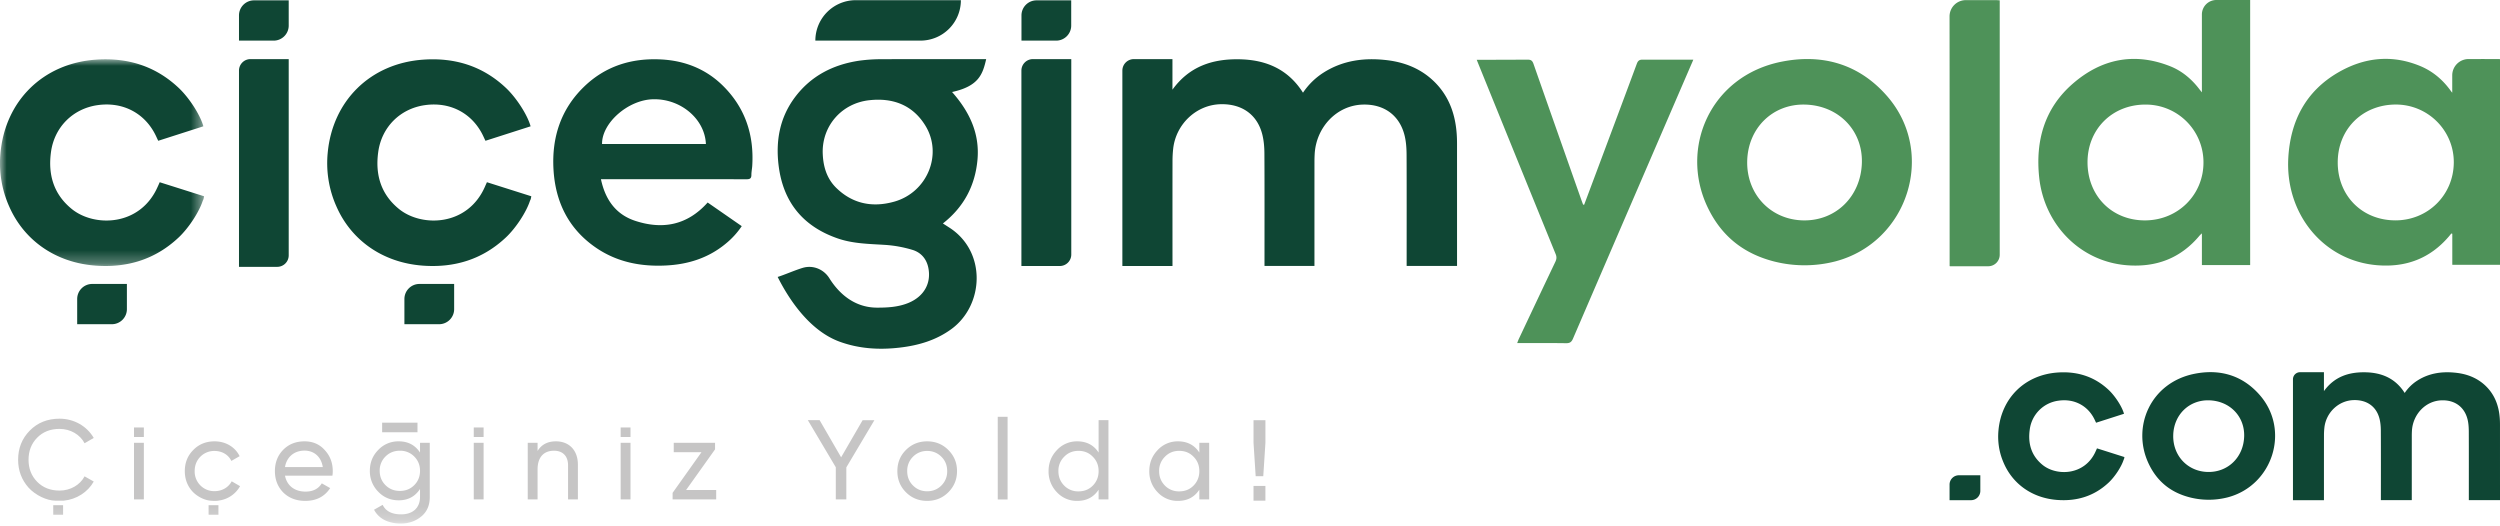
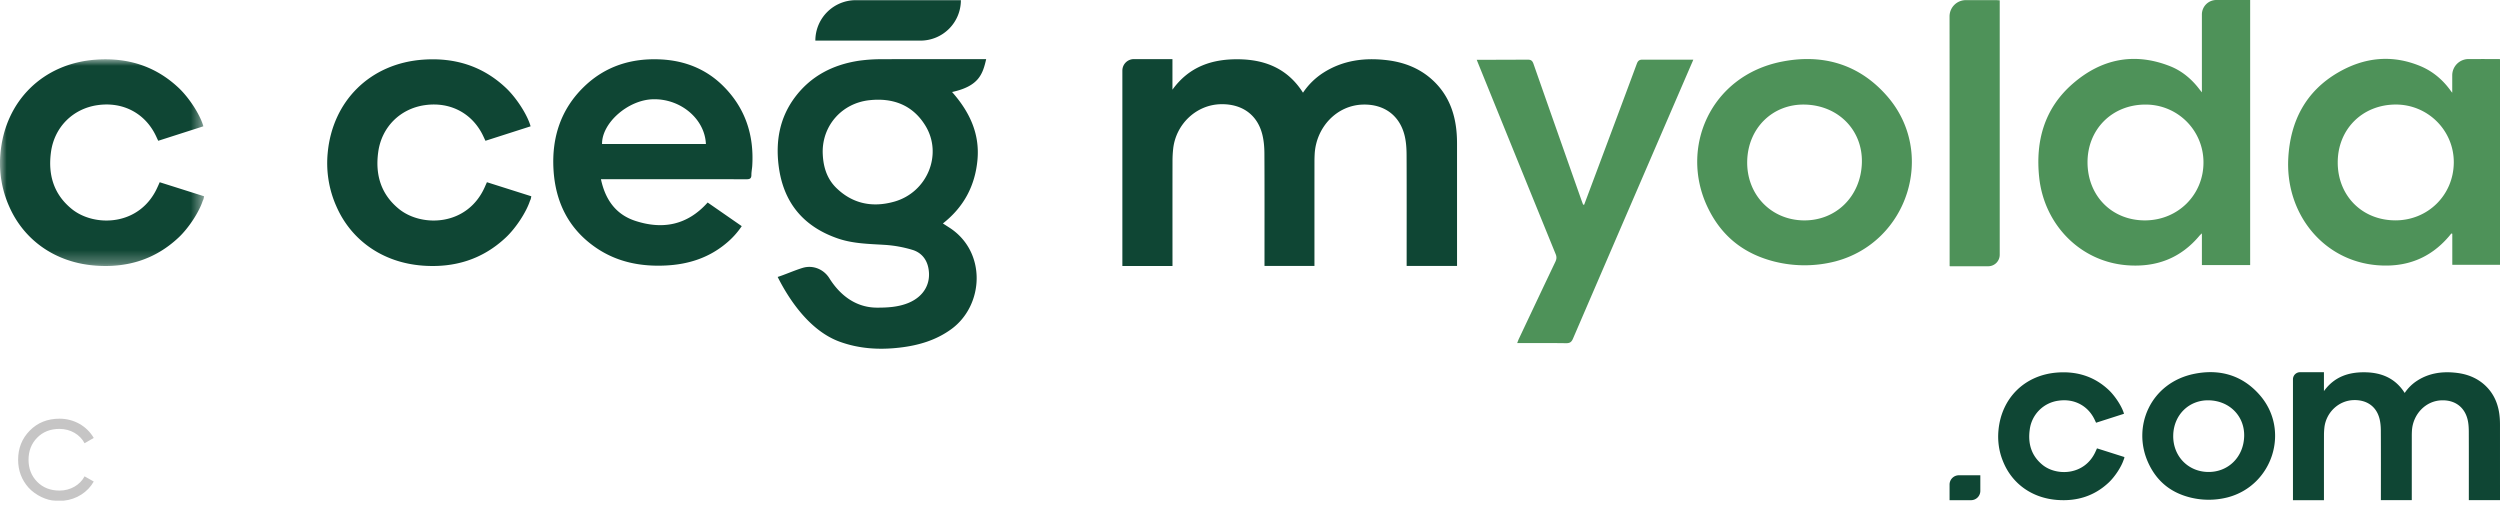
<svg xmlns="http://www.w3.org/2000/svg" xmlns:xlink="http://www.w3.org/1999/xlink" width="190" height="40" viewBox="0 0 190 40">
  <defs>
    <path id="0d7tr9akna" d="M0 0h15.51v15.709H0z" />
-     <path id="ummbe79hzc" d="M0 39.788h190V0H0z" />
  </defs>
  <g fill="none" fill-rule="evenodd">
    <path d="M110.707 10.145c-.117-1.588-.656-2.994-1.858-4.084-.971-.882-2.146-1.334-3.438-1.488-1.704-.202-3.332.003-4.814.94a5.313 5.313 0 0 0-1.57 1.532c-1.146-1.81-2.844-2.51-4.864-2.54-2.01-.031-3.775.534-5.057 2.311V4.493h-2.933a.872.872 0 0 0-.873.872v14.852h3.809v-.378c0-2.383-.003-5.244.002-7.627 0-.295.017-.592.048-.886.197-1.88 1.757-3.38 3.648-3.407 1.608-.024 2.762.812 3.133 2.32.113.461.153.95.155 1.427.015 2.557.007 5.591.007 8.148v.398h3.796v-.416c0-2.343-.001-5.162.001-7.504 0-.195.006-.391.016-.586.11-2.019 1.66-3.71 3.68-3.759 1.624-.038 2.81.847 3.17 2.418.104.455.132.932.135 1.4.012 2.526.005 5.53.005 8.056v.391h3.83v-.386l-.001-8.884c0-.266-.007-.532-.027-.797M67.96 15.326c-1.624.458-3.134.181-4.382-1.025-.772-.745-1.037-1.712-1.054-2.76-.006-2.031 1.477-3.697 3.54-3.924 1.795-.198 3.303.36 4.268 1.937 1.332 2.178.141 5.065-2.371 5.772M74.95 4.492l-.411.003c-2.499 0-4.997-.007-7.497.005a12.32 12.32 0 0 0-1.774.117c-1.97.302-3.64 1.157-4.853 2.776-1.16 1.552-1.473 3.32-1.238 5.204.346 2.761 1.844 4.605 4.481 5.52 1.18.41 2.408.418 3.634.496a9.324 9.324 0 0 1 2.04.373c.64.189 1.072.66 1.217 1.345.249 1.18-.32 2.2-1.507 2.69-.764.314-1.565.36-2.382.36-1.86-.003-3.009-1.243-3.629-2.236-.428-.685-1.243-1.019-2.018-.789-.585.173-1.457.557-1.91.691.933 1.863 2.511 4.114 4.696 4.916 1.476.541 2.99.635 4.537.46 1.42-.16 2.76-.54 3.942-1.393 2.523-1.817 2.725-5.929-.157-7.751l-.46-.297c1.588-1.247 2.446-2.86 2.627-4.835.184-2.02-.624-3.677-1.931-5.154 2.028-.444 2.33-1.349 2.593-2.501" fill="#0F4634" />
    <path d="M137.03 16.749c-2.477-.055-4.308-2.007-4.242-4.524.064-2.499 1.941-4.332 4.379-4.277 2.547.056 4.405 1.95 4.336 4.421-.072 2.564-1.983 4.436-4.473 4.38m-1.623-12.062c-5.41 1.074-7.76 6.529-5.65 11.017 1.08 2.296 2.829 3.611 5.15 4.187a9.399 9.399 0 0 0 4.57-.023c5.535-1.45 7.696-8.237 3.96-12.544-2.12-2.443-4.9-3.258-8.03-2.637" fill="#4E9259" />
    <path d="M45.756 10.946c-.02-1.603 1.975-3.351 3.864-3.402 2.099-.059 3.947 1.486 4.029 3.402h-7.893zm4.46-6.43c-2.232-.11-4.224.514-5.842 2.087-1.754 1.704-2.441 3.844-2.31 6.244.137 2.484 1.134 4.542 3.232 5.98 1.602 1.097 3.413 1.446 5.319 1.35 1.663-.082 3.2-.559 4.51-1.633a6.077 6.077 0 0 0 1.247-1.357l-2.59-1.796c-1.535 1.718-3.402 2.078-5.493 1.397-1.5-.49-2.29-1.629-2.618-3.17h.395c3.554 0 7.108-.002 10.662.006.254 0 .378-.052.378-.33-.001-.233.051-.466.065-.7.143-2.337-.533-4.388-2.206-6.055-1.304-1.297-2.923-1.934-4.75-2.023z" fill="#0F4634" />
    <path d="M124.841 4.533c-.258-.003-.36.09-.446.32-.986 2.664-1.984 5.325-2.98 7.987l-1.016 2.712-.082.004c-.047-.124-.093-.248-.138-.373-1.214-3.445-2.43-6.89-3.636-10.337-.085-.24-.197-.315-.448-.312l-3.862.013c.04.105.102.257.143.36 1.95 4.803 3.898 9.607 5.855 14.407.089.216.071.383-.026.586-.928 1.947-1.847 3.896-2.768 5.845-.046.097-.08.2-.132.33 1.271 0 2.491-.01 3.712.008.282.004.415-.08.527-.34 2.99-6.943 5.987-13.882 8.982-20.821.048-.11.11-.246.166-.389h-3.85zM149.416.01a1.237 1.237 0 0 0-1.25 1.235c.008 6.473.005 12.5.006 18.972l.02.018h2.913a.873.873 0 0 0 .874-.873V.026c-.123-.007-.222-.017-.323-.017-.746-.001-1.493.005-2.24.001M182.018 16.747c-2.516-.016-4.36-1.889-4.35-4.419.008-2.511 1.873-4.371 4.394-4.383 2.457-.012 4.45 1.978 4.426 4.423-.024 2.473-1.985 4.395-4.47 4.38m7.675-12.259-.756-.001a16.655 16.655 0 0 0-.483 0h-.842a1.24 1.24 0 0 0-1.242 1.245V7.04l-.01-.004a3.634 3.634 0 0 1-.13-.17c-.597-.822-1.353-1.456-2.29-1.846-2.163-.897-4.273-.658-6.25.494-2.457 1.43-3.617 3.687-3.778 6.467-.247 4.248 2.646 7.845 6.769 8.176 2.163.174 3.987-.505 5.416-2.165.07-.08.136-.166.204-.248l.074.021v2.361H190V4.493a14.963 14.963 0 0 0-.307-.004" fill="#4E9259" />
-     <path d="M18.163 20.28h2.906a.873.873 0 0 0 .873-.872V4.492h-2.906a.873.873 0 0 0-.873.874V20.28zM77.627 20.217h2.918a.873.873 0 0 0 .872-.873V4.493H78.5a.872.872 0 0 0-.873.872v14.852zM5.866 22.724v1.916H8.5c.631 0 1.144-.513 1.144-1.144V21.58H7.01c-.632 0-1.144.512-1.144 1.144M30.735 22.724v1.916h2.635c.632 0 1.145-.513 1.145-1.144V21.58h-2.636c-.631 0-1.144.512-1.144 1.144M18.163 1.172v1.916h2.635c.631 0 1.144-.513 1.144-1.145V.027h-2.635c-.632 0-1.144.513-1.144 1.145M77.632 1.172v1.916h2.635c.632 0 1.145-.513 1.145-1.145V.027h-2.635c-.632 0-1.145.513-1.145 1.145" fill="#0F4634" />
    <g transform="translate(0 4.507)">
      <mask id="jirf4hhwfb" fill="#fff">
        <use xlink:href="#0d7tr9akna" />
      </mask>
      <path d="M11.995 9.661c-1.322 3.047-4.821 3.11-6.538 1.717-1.385-1.122-1.818-2.621-1.581-4.338.261-1.893 1.668-3.291 3.542-3.557 1.966-.28 3.675.65 4.478 2.435.04.09.082.175.13.274l3.43-1.1c-.236-.863-1.076-2.166-1.877-2.92C11.801.497 9.667-.148 7.264.028 3.272.322.399 3.151.036 7.126A8.06 8.06 0 0 0 .49 10.67l.024.066c.056.146.114.291.178.433 1.12 2.573 3.515 4.287 6.572 4.511 2.403.178 4.537-.468 6.315-2.142.759-.715 1.546-1.919 1.827-2.778.016-.036.034-.068.048-.105.028-.071.035-.15.056-.245-1.132-.36-2.24-.71-3.373-1.068l-.142.32" fill="#0F4634" mask="url(#jirf4hhwfb)" />
    </g>
    <path d="M36.765 10.425c.04.089.083.177.13.275l3.43-1.1c-.237-.863-1.076-2.167-1.877-2.921-1.777-1.675-3.911-2.32-6.314-2.143-3.993.293-6.865 3.123-7.23 7.097a8.092 8.092 0 0 0 .455 3.544l.025.066c.055.147.114.291.178.433 1.12 2.573 3.515 4.287 6.572 4.512 2.403.176 4.537-.47 6.314-2.143.759-.715 1.546-1.917 1.828-2.777.015-.037.034-.069.048-.106.028-.07.035-.15.056-.245l-3.373-1.069c-.06.136-.103.228-.142.32-1.323 3.048-4.821 3.11-6.539 1.718-1.384-1.123-1.819-2.621-1.58-4.338.261-1.894 1.668-3.29 3.542-3.557 1.966-.28 3.675.65 4.477 2.434M73.027.014H65.04a3.072 3.072 0 0 0-3.073 3.073h7.988A3.072 3.072 0 0 0 73.027.014" fill="#0F4634" />
    <path d="M163.034 16.75c-2.513.011-4.365-1.843-4.382-4.387-.016-2.523 1.859-4.41 4.389-4.415a4.385 4.385 0 0 1 4.423 4.389c.008 2.465-1.935 4.401-4.43 4.413zM168.444 0a1.1 1.1 0 0 0-1.1 1.1v5.918c-.098-.122-.148-.18-.193-.24-.578-.763-1.325-1.39-2.214-1.742-2.734-1.085-5.242-.56-7.411 1.329-2.148 1.868-2.842 4.347-2.547 7.123.382 3.575 3.101 6.377 6.64 6.668 2.235.183 4.106-.518 5.555-2.259.037-.044.088-.085.17-.162v2.408H171.012V0h-2.567z" fill="#4E9259" />
    <path d="M148.167 36.829v1.185h1.63a.708.708 0 0 0 .708-.708v-1.185h-1.63a.707.707 0 0 0-.708.708M189.982 31.783c-.072-.983-.406-1.851-1.148-2.526-.602-.545-1.329-.824-2.128-.92-1.054-.125-2.061 0-2.978.581a3.264 3.264 0 0 0-.971.948c-.71-1.12-1.76-1.553-3.01-1.572-1.243-.02-2.335.331-3.128 1.43v-1.437h-1.814a.54.54 0 0 0-.54.539v9.188h2.355v-.233c0-1.475-.001-3.245.002-4.718 0-.183.01-.367.03-.549.122-1.164 1.087-2.09 2.258-2.107.993-.015 1.708.502 1.937 1.435.07.285.094.587.096.882.01 1.582.004 3.46.004 5.04v.248h2.348v-.258l.001-4.642c0-.121.004-.242.01-.363.068-1.248 1.027-2.294 2.277-2.325 1.004-.024 1.739.523 1.962 1.496.064.28.081.577.083.865.007 1.563.003 3.422.003 4.984v.242H190v-.238l-.001-5.497c0-.165-.005-.33-.017-.493M167.79 35.869c-1.533-.034-2.665-1.241-2.624-2.799.04-1.545 1.201-2.68 2.708-2.646 1.576.036 2.726 1.208 2.683 2.736-.044 1.586-1.227 2.743-2.767 2.709m-1.004-7.462c-3.347.665-4.8 4.039-3.495 6.816.667 1.42 1.75 2.234 3.186 2.59a5.803 5.803 0 0 0 2.826-.014c3.425-.897 4.763-5.095 2.451-7.76-1.311-1.513-3.032-2.016-4.968-1.632M159.222 31.957c.024.055.05.108.08.17l2.122-.68c-.146-.535-.666-1.34-1.161-1.808-1.1-1.035-2.42-1.435-3.907-1.326-2.47.182-4.247 1.932-4.472 4.391-.072.778.032 1.52.281 2.193l.015.04c.035.09.07.18.11.268.693 1.592 2.175 2.653 4.066 2.791 1.487.11 2.807-.29 3.907-1.325.47-.442.956-1.187 1.13-1.718.01-.022.021-.042.03-.066.017-.043.022-.092.034-.151-.7-.222-1.385-.44-2.086-.661l-.089.198c-.817 1.885-2.982 1.923-4.044 1.062-.857-.695-1.126-1.622-.978-2.683a2.534 2.534 0 0 1 2.191-2.201c1.217-.173 2.274.401 2.77 1.506" fill="#0F4634" />
    <path d="M4.526 37.284c-.697 0-1.264-.224-1.703-.67-.44-.448-.654-1.007-.654-1.67 0-.67.215-1.23.654-1.678.439-.447 1.006-.67 1.703-.67.826 0 1.558.43 1.902 1.091l.696-.404c-.516-.894-1.497-1.463-2.598-1.463-.912 0-1.67.302-2.262.904-.595.602-.887 1.343-.887 2.22 0 .818.267 1.523.792 2.116.533.586 1.402.99 2.038.99h.638c.971-.094 1.832-.653 2.279-1.453l-.696-.396c-.344.654-1.076 1.083-1.902 1.083" fill="#C6C5C5" />
    <mask id="8ppuuvc6pd" fill="#fff">
      <use xlink:href="#ummbe79hzc" />
    </mask>
    <path fill="#C6C5C5" mask="url(#8ppuuvc6pd)" d="M10.184 37.955h.749v-4.302h-.749zM17.609 36.579c-.24.456-.723.748-1.3.748a1.47 1.47 0 0 1-1.083-.439 1.495 1.495 0 0 1-.431-1.083c0-.44.146-.8.43-1.093a1.47 1.47 0 0 1 1.084-.439c.577 0 1.06.301 1.274.757l.628-.361c-.336-.689-1.05-1.127-1.902-1.127-.645 0-1.187.215-1.617.654-.43.43-.646.963-.646 1.609 0 .585.181 1.083.542 1.505.37.421.94.7 1.402.74.464.041.638-.008.638-.008a2.168 2.168 0 0 0 1.617-1.093l-.636-.37zM21.659 35.495h2.873c-.128-.817-.697-1.248-1.385-1.248-.8 0-1.359.49-1.488 1.248zm0 .654c.146.766.74 1.213 1.557 1.213.568 0 .981-.207 1.24-.628l.637.362c-.423.644-1.051.971-1.894.971-.68 0-1.239-.215-1.669-.636-.422-.431-.637-.973-.637-1.627 0-.644.207-1.187.628-1.617.422-.43.963-.645 1.626-.645.629 0 1.145.224 1.54.671.406.44.603.971.603 1.6 0 .112-.008.224-.026.336H21.66zM31.482 34.695a1.482 1.482 0 0 0-1.092-.44c-.44 0-.8.148-1.093.44a1.476 1.476 0 0 0-.44 1.084c0 .44.148.8.44 1.093.293.292.654.438 1.093.438.439 0 .8-.146 1.092-.438.292-.293.44-.654.44-1.093 0-.43-.148-.791-.44-1.084zm.44-1.042h.74v4.122c0 .637-.216 1.127-.646 1.48-.43.353-.947.534-1.55.534-.963 0-1.685-.37-2.038-1.05l.654-.37c.232.482.705.723 1.402.723.895 0 1.437-.5 1.437-1.317v-.611c-.379.577-.92.86-1.618.86-.61 0-1.135-.214-1.557-.653a2.208 2.208 0 0 1-.637-1.592c0-.628.215-1.153.637-1.583a2.081 2.081 0 0 1 1.557-.654c.707 0 1.248.284 1.618.851v-.74zM36.006 37.955h.748v-4.302h-.748zM43.92 35.314v2.641h-.748v-2.598c0-.697-.404-1.102-1.068-1.102-.748 0-1.248.457-1.248 1.42v2.28h-.748v-4.301h.748v.619c.302-.49.766-.731 1.394-.731 1.008 0 1.67.68 1.67 1.772M47.17 37.955h.748v-4.302h-.748zM10.184 33.213h.749v-.725h-.749zM4.046 39.122h.748v-.725h-.748zM15.853 39.122h.748v-.725h-.748zM36.006 33.213h.748v-.725h-.748zM29.042 32.85h2.687v-.725h-2.687zM47.17 33.213h.748v-.725h-.748zM52.142 37.242h2.288v.714h-3.312v-.5l2.194-3.088h-2.108v-.714h3.14v.498zM66.455 31.933l-2.134 3.588v2.435h-.8v-2.444l-2.125-3.58h.895l1.634 2.823 1.635-2.822zM71.547 36.897a1.48 1.48 0 0 0 .439-1.093c0-.439-.147-.8-.44-1.092a1.476 1.476 0 0 0-1.084-.44 1.47 1.47 0 0 0-1.075.44 1.482 1.482 0 0 0-.439 1.092c0 .44.147.801.439 1.093.293.293.654.44 1.075.44.431 0 .792-.147 1.085-.44m-1.085 1.17c-.628 0-1.17-.215-1.609-.654-.439-.439-.653-.972-.653-1.609 0-.636.214-1.17.653-1.608.44-.44.981-.654 1.61-.654.627 0 1.17.215 1.608.654.44.439.663.972.663 1.608 0 .637-.224 1.17-.663 1.61-.438.438-.98.653-1.609.653M75.83 37.957h.747v-6.282h-.748zM83.055 36.906c.292-.301.439-.662.439-1.101 0-.44-.147-.8-.44-1.093-.292-.301-.653-.447-1.092-.447-.43 0-.791.146-1.083.447a1.478 1.478 0 0 0-.44 1.093c0 .439.147.8.44 1.1a1.47 1.47 0 0 0 1.083.44c.44 0 .8-.146 1.093-.44zm.439-4.974h.748v6.024h-.748v-.74c-.37.568-.912.852-1.626.852a2.054 2.054 0 0 1-1.54-.654 2.248 2.248 0 0 1-.637-1.61c0-.627.215-1.16.637-1.6a2.062 2.062 0 0 1 1.54-.662c.714 0 1.256.284 1.626.851v-2.46zM90.71 36.906c.292-.301.439-.662.439-1.101 0-.44-.147-.8-.439-1.093-.293-.301-.654-.447-1.093-.447-.43 0-.791.146-1.083.447a1.478 1.478 0 0 0-.44 1.093c0 .439.147.8.44 1.1a1.47 1.47 0 0 0 1.083.44c.44 0 .8-.146 1.093-.44zm.439-3.253h.748v4.303h-.748v-.74c-.37.568-.912.852-1.626.852a2.054 2.054 0 0 1-1.54-.654 2.248 2.248 0 0 1-.637-1.61c0-.627.215-1.16.637-1.6a2.062 2.062 0 0 1 1.54-.662c.714 0 1.256.284 1.626.851v-.74zM95.431 36.192l-.163-2.538v-1.721h.904v1.72l-.164 2.539zM95.267 38.05h.904v-1.119h-.904z" />
  </g>
</svg>